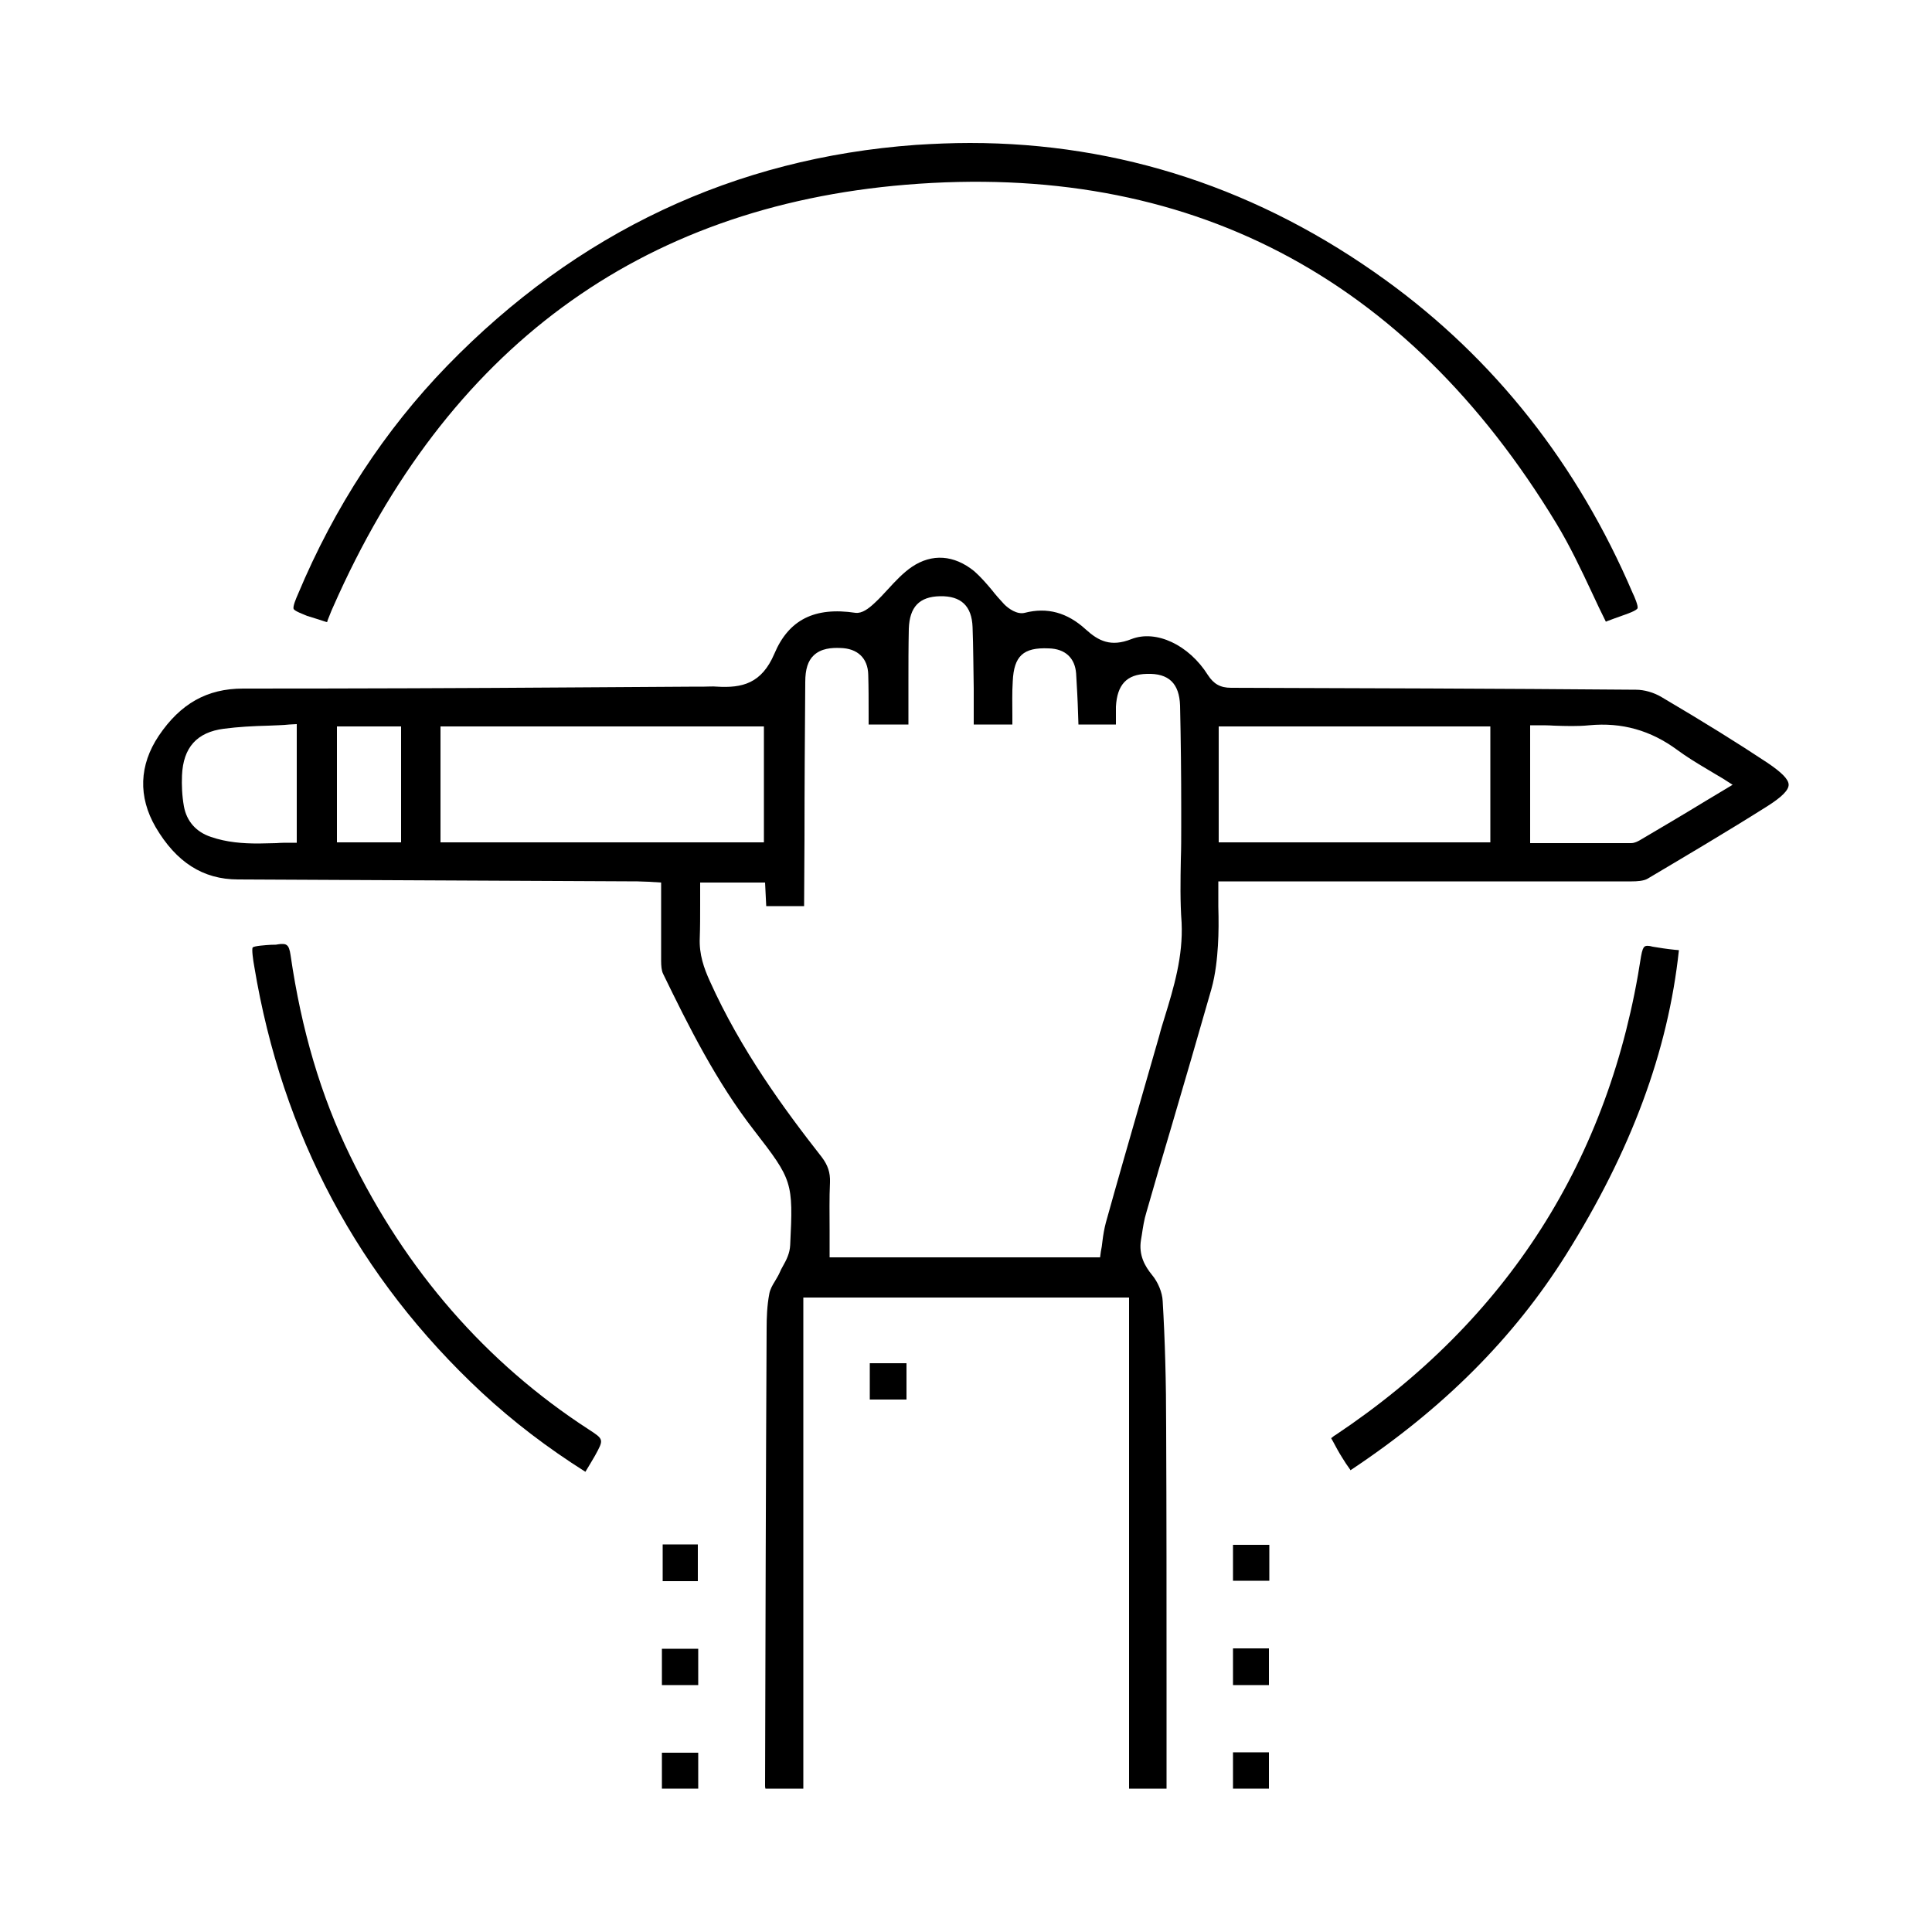
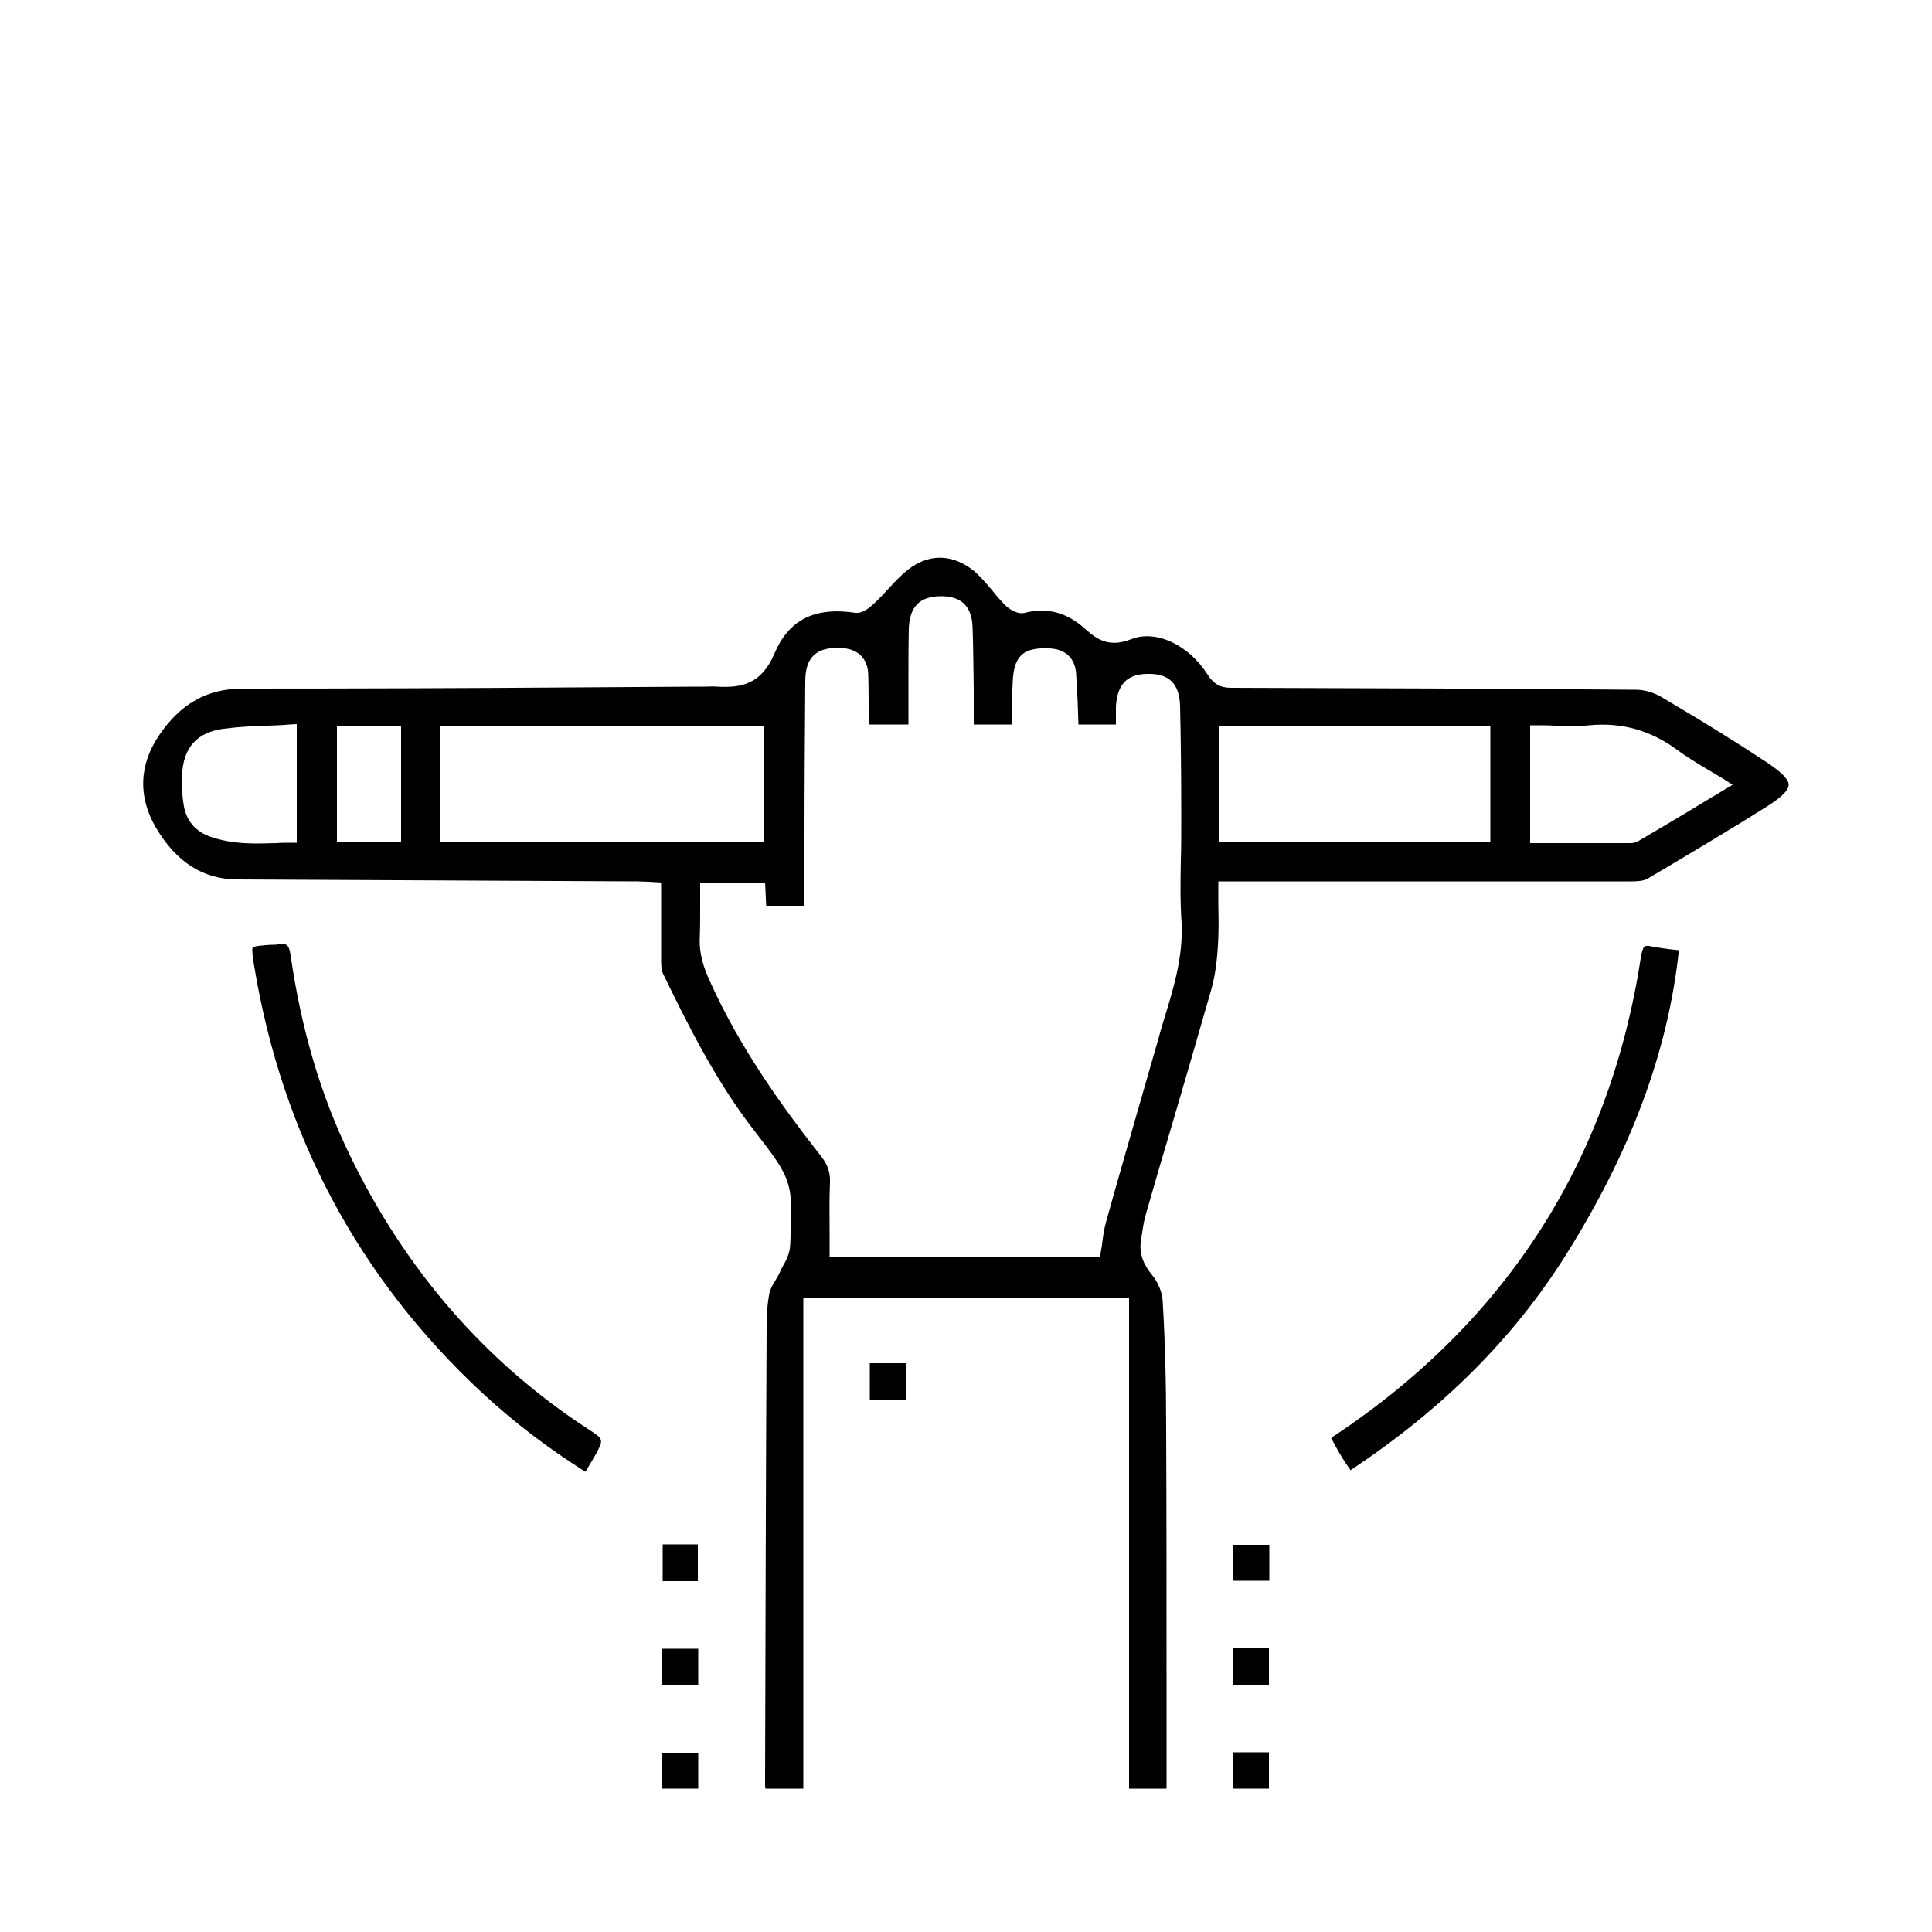
<svg xmlns="http://www.w3.org/2000/svg" version="1.1" id="Layer_1" x="0px" y="0px" viewBox="0 0 50 50" style="enable-background:new 0 0 50 50;" xml:space="preserve">
  <style type="text/css">
	.st0{stroke:#000000;stroke-width:0.2;stroke-miterlimit:10;}
	.st1{fill:none;stroke:#000000;stroke-miterlimit:10;}
</style>
  <g>
    <path d="M33.86,22.81c2.79,0,5.58,0,8.37,0c0.13,0,0.31-0.01,0.41-0.07c1.01-0.6,2.06-1.22,3.09-1.87   c0.38-0.24,0.56-0.42,0.56-0.56c0-0.14-0.18-0.32-0.55-0.57c-0.77-0.51-1.62-1.04-2.74-1.7c-0.2-0.12-0.45-0.19-0.66-0.19   c-3.59-0.03-7.16-0.04-10.48-0.05c-0.28,0-0.45-0.1-0.6-0.33c-0.49-0.78-1.34-1.18-1.98-0.93c-0.53,0.21-0.85,0.05-1.18-0.25   c-0.48-0.44-1-0.58-1.58-0.43c-0.2,0.05-0.42-0.11-0.53-0.22c-0.11-0.12-0.22-0.24-0.32-0.37c-0.15-0.18-0.3-0.35-0.46-0.49   c-0.52-0.42-1.09-0.46-1.61-0.11c-0.22,0.15-0.42,0.36-0.62,0.58c-0.11,0.12-0.23,0.25-0.35,0.36c-0.15,0.14-0.32,0.27-0.49,0.25   c-1.06-0.16-1.73,0.18-2.1,1.06c-0.33,0.77-0.83,0.89-1.49,0.85c-0.11-0.01-0.21,0-0.32,0c-0.06,0-0.13,0-0.19,0l-3.16,0.02   c-2.81,0.02-5.73,0.03-8.59,0.03c0,0,0,0,0,0c-0.93,0-1.62,0.39-2.18,1.22c-0.51,0.76-0.54,1.58-0.08,2.37   c0.53,0.9,1.22,1.35,2.13,1.35c3.45,0.02,6.89,0.03,10.34,0.05c0.09,0,0.19,0.01,0.29,0.01l0.32,0.02l0,0.69c0,0.46,0,0.9,0,1.34   c0,0.12,0.01,0.25,0.05,0.33c0.66,1.36,1.38,2.8,2.36,4.06c0.99,1.28,1.01,1.33,0.93,2.96c-0.01,0.22-0.1,0.39-0.19,0.55   c-0.03,0.05-0.06,0.11-0.08,0.16c-0.03,0.07-0.08,0.15-0.12,0.22c-0.07,0.11-0.13,0.22-0.15,0.33c-0.06,0.31-0.07,0.63-0.07,0.91   c-0.02,3.94-0.03,7.88-0.04,11.82c0,0.03,0,0.05,0.01,0.08h0.98V33.58h8.43v12.71h0.97l0-2.72c0-2.2,0-4.41-0.01-6.61   c0-1.2-0.03-2.28-0.09-3.29c-0.01-0.22-0.12-0.49-0.28-0.68c-0.17-0.21-0.35-0.5-0.28-0.91l0.02-0.12c0.03-0.2,0.06-0.4,0.12-0.59   c0.21-0.73,0.42-1.46,0.64-2.19c0.35-1.19,0.7-2.39,1.04-3.58c0.11-0.39,0.15-0.81,0.17-1.13c0.02-0.33,0.02-0.66,0.01-1.01   c0-0.15,0-0.31,0-0.47v-0.18L33.86,22.81z M39.61,18.77h0.18c0.14,0,0.29,0,0.43,0.01c0.31,0.01,0.61,0.02,0.91-0.01   c0.84-0.08,1.59,0.13,2.28,0.64c0.23,0.17,0.49,0.33,0.76,0.49c0.13,0.08,0.27,0.16,0.42,0.25l0.25,0.16l-0.7,0.42   c-0.59,0.36-1.15,0.69-1.71,1.02c-0.04,0.02-0.12,0.07-0.22,0.07c-0.51,0-1.02,0-1.54,0c-0.15,0-0.29,0-0.44,0h-0.63V18.77z    M31.54,18.8h7.03v3h-7.03V18.8z M7.69,21.81l-0.18,0c-0.12,0-0.24,0-0.36,0.01c-0.15,0-0.3,0.01-0.46,0.01   c-0.41,0-0.82-0.03-1.23-0.17c-0.39-0.13-0.63-0.41-0.7-0.79c-0.05-0.28-0.06-0.55-0.05-0.8c0.03-0.73,0.39-1.12,1.08-1.21   c0.38-0.05,0.76-0.07,1.16-0.08c0.18-0.01,0.36-0.01,0.54-0.03l0.19-0.01V21.81z M10.38,21.8H8.72v-3h1.66V21.8z M11.4,21.8v-3   h8.37v3H11.4z M30.14,26.33c-0.05,0.16-0.1,0.32-0.14,0.48l-0.46,1.6c-0.31,1.08-0.62,2.15-0.92,3.23   c-0.04,0.15-0.07,0.32-0.09,0.49c-0.01,0.09-0.02,0.17-0.04,0.26l-0.02,0.15h-7l0-0.7c0-0.42-0.01-0.83,0.01-1.24   c0.01-0.26-0.06-0.45-0.21-0.65c-0.98-1.25-2.1-2.78-2.9-4.56c-0.15-0.33-0.28-0.69-0.26-1.12c0.01-0.28,0.01-0.55,0.01-0.85   c0-0.13,0-0.26,0-0.4v-0.18h1.68l0.03,0.61h0.98l0.01-1.75c0-1.35,0.01-2.7,0.02-4.05c0-0.33,0.07-0.55,0.22-0.69   c0.19-0.18,0.46-0.2,0.69-0.19c0.44,0.01,0.71,0.26,0.72,0.69c0.01,0.34,0.01,0.67,0.01,1.02l0,0.27h1.03l0-1.09   c0-0.46,0-0.93,0.01-1.39c0.02-0.56,0.27-0.83,0.81-0.84c0.54-0.01,0.82,0.25,0.84,0.8c0.02,0.53,0.02,1.07,0.03,1.59   c0,0.22,0,0.44,0,0.66c0,0.09,0,0.17,0,0.27h1c0-0.07,0-0.15,0-0.22c0-0.3-0.01-0.6,0.01-0.9c0.03-0.65,0.27-0.88,0.93-0.85   c0.43,0.01,0.68,0.25,0.71,0.65c0.02,0.34,0.04,0.68,0.05,1.03l0.01,0.29h0.97v-0.02c0-0.15,0-0.29,0-0.44   c0.03-0.57,0.28-0.84,0.8-0.85c0.57-0.02,0.84,0.25,0.86,0.82c0.02,0.89,0.03,1.8,0.03,2.67l0,0.46c0,0.28,0,0.56-0.01,0.85   c-0.01,0.54-0.02,1.1,0.02,1.64C30.62,24.75,30.38,25.55,30.14,26.33z" />
-     <path d="M35.86,7.25C32.6,4.89,28.98,3.7,25.1,3.7c-0.46,0-0.93,0.02-1.4,0.05c-4.69,0.34-8.77,2.26-12.13,5.72   c-1.61,1.66-2.91,3.64-3.86,5.91c-0.04,0.09-0.14,0.32-0.11,0.38c0.03,0.06,0.26,0.14,0.35,0.18l0.29,0.09   c0.1,0.03,0.2,0.07,0.23,0.07C8.46,16.09,8.5,16,8.54,15.9c0.02-0.06,0.05-0.12,0.08-0.19c2.94-6.68,7.93-10.36,14.83-10.93   c7.28-0.6,12.94,2.35,16.83,8.77c0.35,0.58,0.63,1.17,0.93,1.81c0.11,0.24,0.23,0.49,0.35,0.73l0.02-0.01   c0.13-0.05,0.27-0.1,0.41-0.15c0.12-0.04,0.37-0.13,0.39-0.19c0.02-0.06-0.08-0.3-0.13-0.4C40.83,12.02,38.68,9.29,35.86,7.25z" />
    <path d="M9.06,29.91c-0.76-1.56-1.26-3.26-1.54-5.19c-0.02-0.14-0.05-0.23-0.1-0.26c-0.02-0.02-0.06-0.03-0.11-0.03   c-0.03,0-0.07,0-0.12,0.01c-0.04,0.01-0.08,0.01-0.12,0.01l-0.04,0c-0.17,0.01-0.45,0.03-0.49,0.07c-0.03,0.04,0.01,0.33,0.04,0.49   c0.72,4.35,2.7,8.06,5.89,11.03c0.82,0.76,1.7,1.43,2.68,2.05l0.03-0.05c0.08-0.13,0.15-0.25,0.22-0.37   c0.23-0.42,0.23-0.42-0.17-0.68C12.58,35.27,10.5,32.88,9.06,29.91z" />
    <path d="M42.56,24.5c-0.03,0.02-0.06,0.08-0.09,0.25c-0.8,5.25-3.46,9.42-7.91,12.39c-0.04,0.02-0.07,0.05-0.11,0.08l0.04,0.07   c0.08,0.15,0.16,0.3,0.25,0.44c0.06,0.1,0.12,0.19,0.2,0.3l0.01,0.02c2.41-1.6,4.23-3.43,5.58-5.58c1.68-2.68,2.64-5.26,2.92-7.88   c-0.04,0-0.07-0.01-0.11-0.01c-0.2-0.02-0.39-0.05-0.57-0.08C42.67,24.47,42.59,24.47,42.56,24.5z" />
    <rect x="22.51" y="35.28" width="0.95" height="0.94" />
    <rect x="17.13" y="42.67" width="0.94" height="0.94" />
    <rect x="31.91" y="42.66" width="0.93" height="0.95" />
    <rect x="17.15" y="39.97" width="0.91" height="0.95" />
    <rect x="31.91" y="39.98" width="0.94" height="0.93" />
    <rect x="17.13" y="45.36" width="0.94" height="0.93" />
    <rect x="31.91" y="45.35" width="0.93" height="0.94" />
  </g>
</svg>